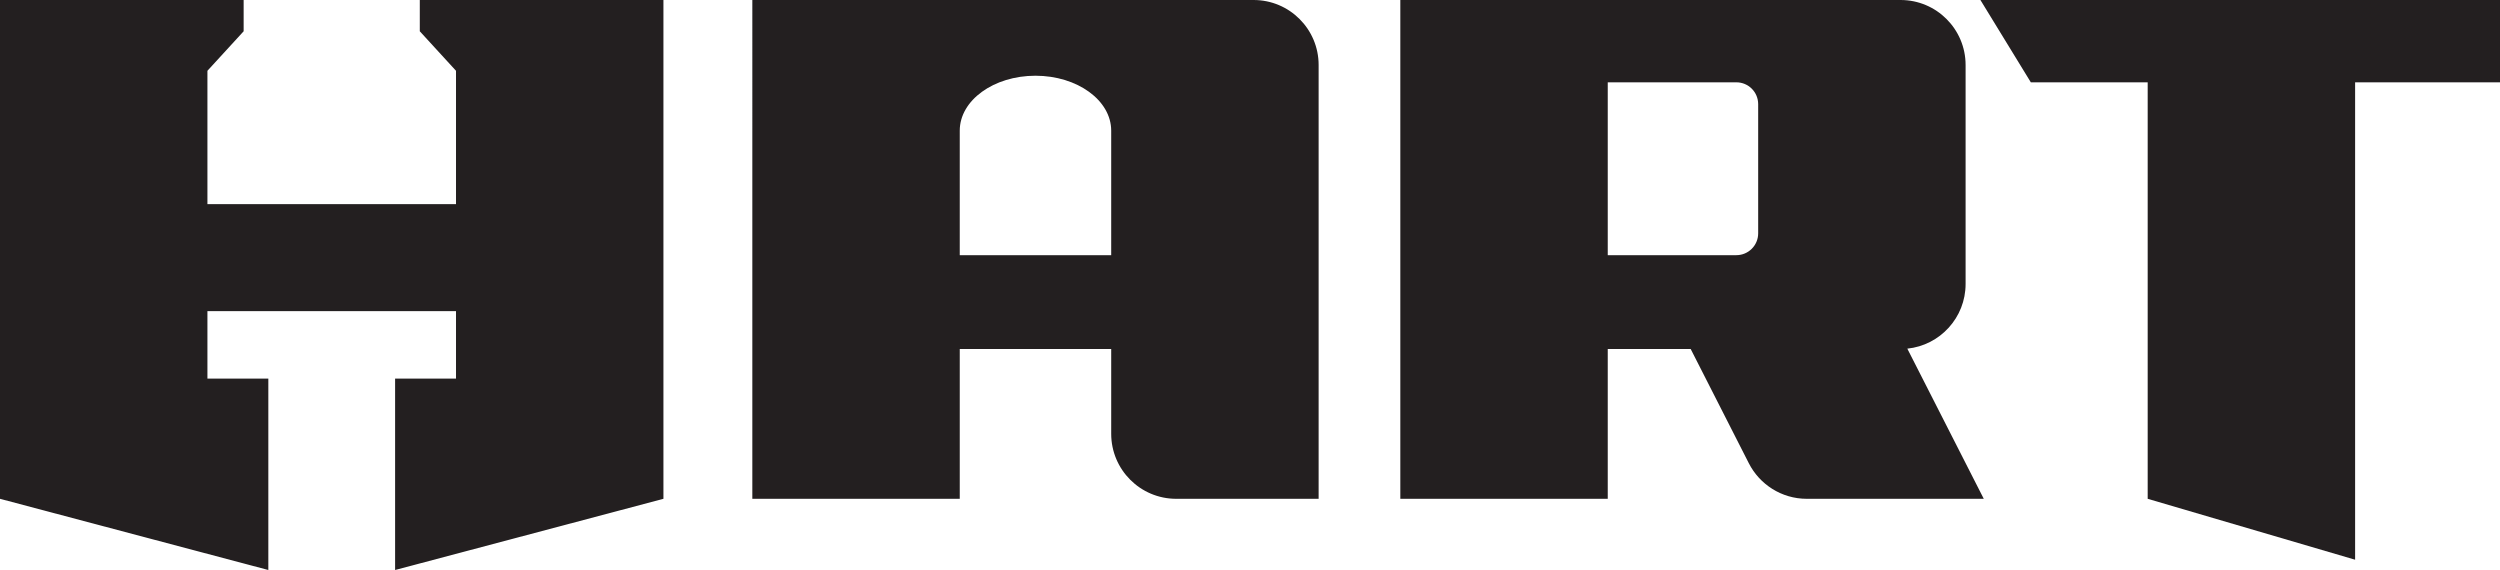
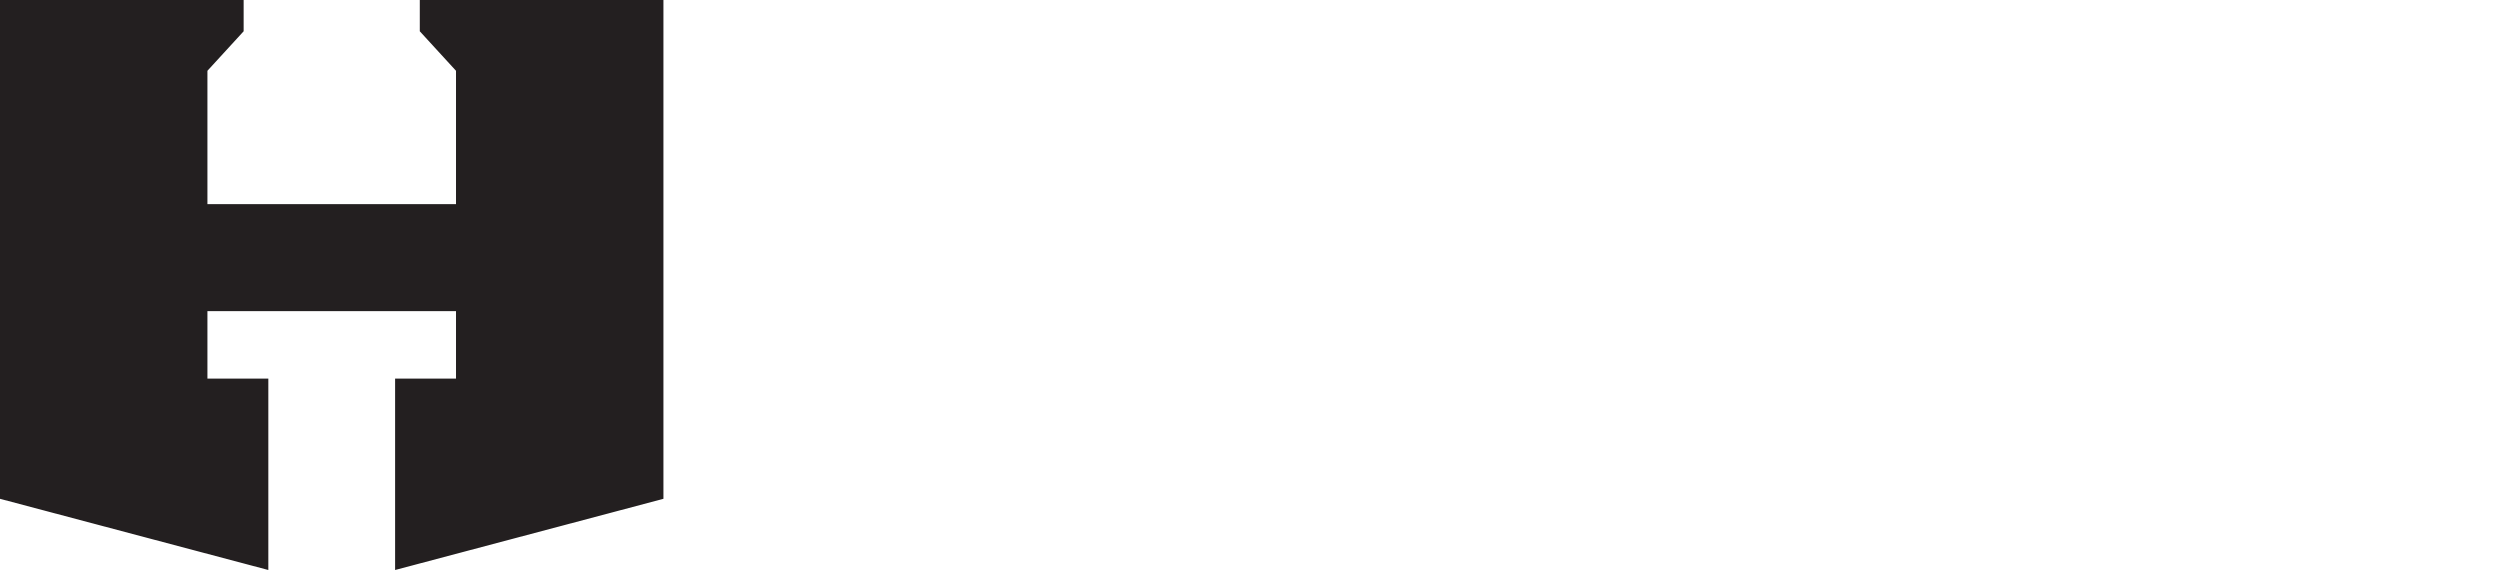
<svg xmlns="http://www.w3.org/2000/svg" version="1.1" viewBox="0 0 506.207 115.416">
  <g>
    <g id="Layer_1">
      <g>
        <polygon points="85.001 0 85.001 6.333 92.333 14.333 92.333 41.333 42 41.333 42 14.333 49.333 6.333 49.333 0 0 0 0 101 54.333 115.416 54.333 76.666 42 76.666 42 63 92.333 63 92.333 76.666 80.001 76.666 80.001 115.416 134.333 101 134.333 0 85.001 0" fill="#231f20" fill-rule="evenodd" />
-         <path d="M266.999,13.167v87.833h-28.833c-7.271,0-13.166-5.895-13.166-13.166v-17.167h-30.666v30.333h-42V0h101.499c7.272,0,13.167,5.895,13.167,13.167ZM209.666,15.333c-8.468,0-15.333,4.98-15.333,11.125v25.209h30.666v-25.209c0-6.145-6.865-11.125-15.333-11.125Z" fill="#231f20" fill-rule="evenodd" />
-         <path d="M401.681,101h-35.833c-5.131,0-9.575-2.935-11.748-7.216l-11.764-23.117h-16.795v30.333h-42V0h101.292c7.272,0,13.167,5.895,13.167,13.167v44.333c0,6.811-5.171,12.413-11.802,13.096l15.482,30.404ZM351.583,16.667h-26.042v35h26.042c2.439,0,4.417-1.978,4.417-4.417v-26.166c0-2.44-1.977-4.417-4.417-4.417Z" fill="#231f20" fill-rule="evenodd" />
-         <polygon points="506.207 0 401 0 411.207 16.667 434.869 16.667 434.869 101 476.869 113.333 476.869 16.667 506.207 16.667 506.207 0" fill="#231f20" fill-rule="evenodd" />
      </g>
    </g>
  </g>
</svg>